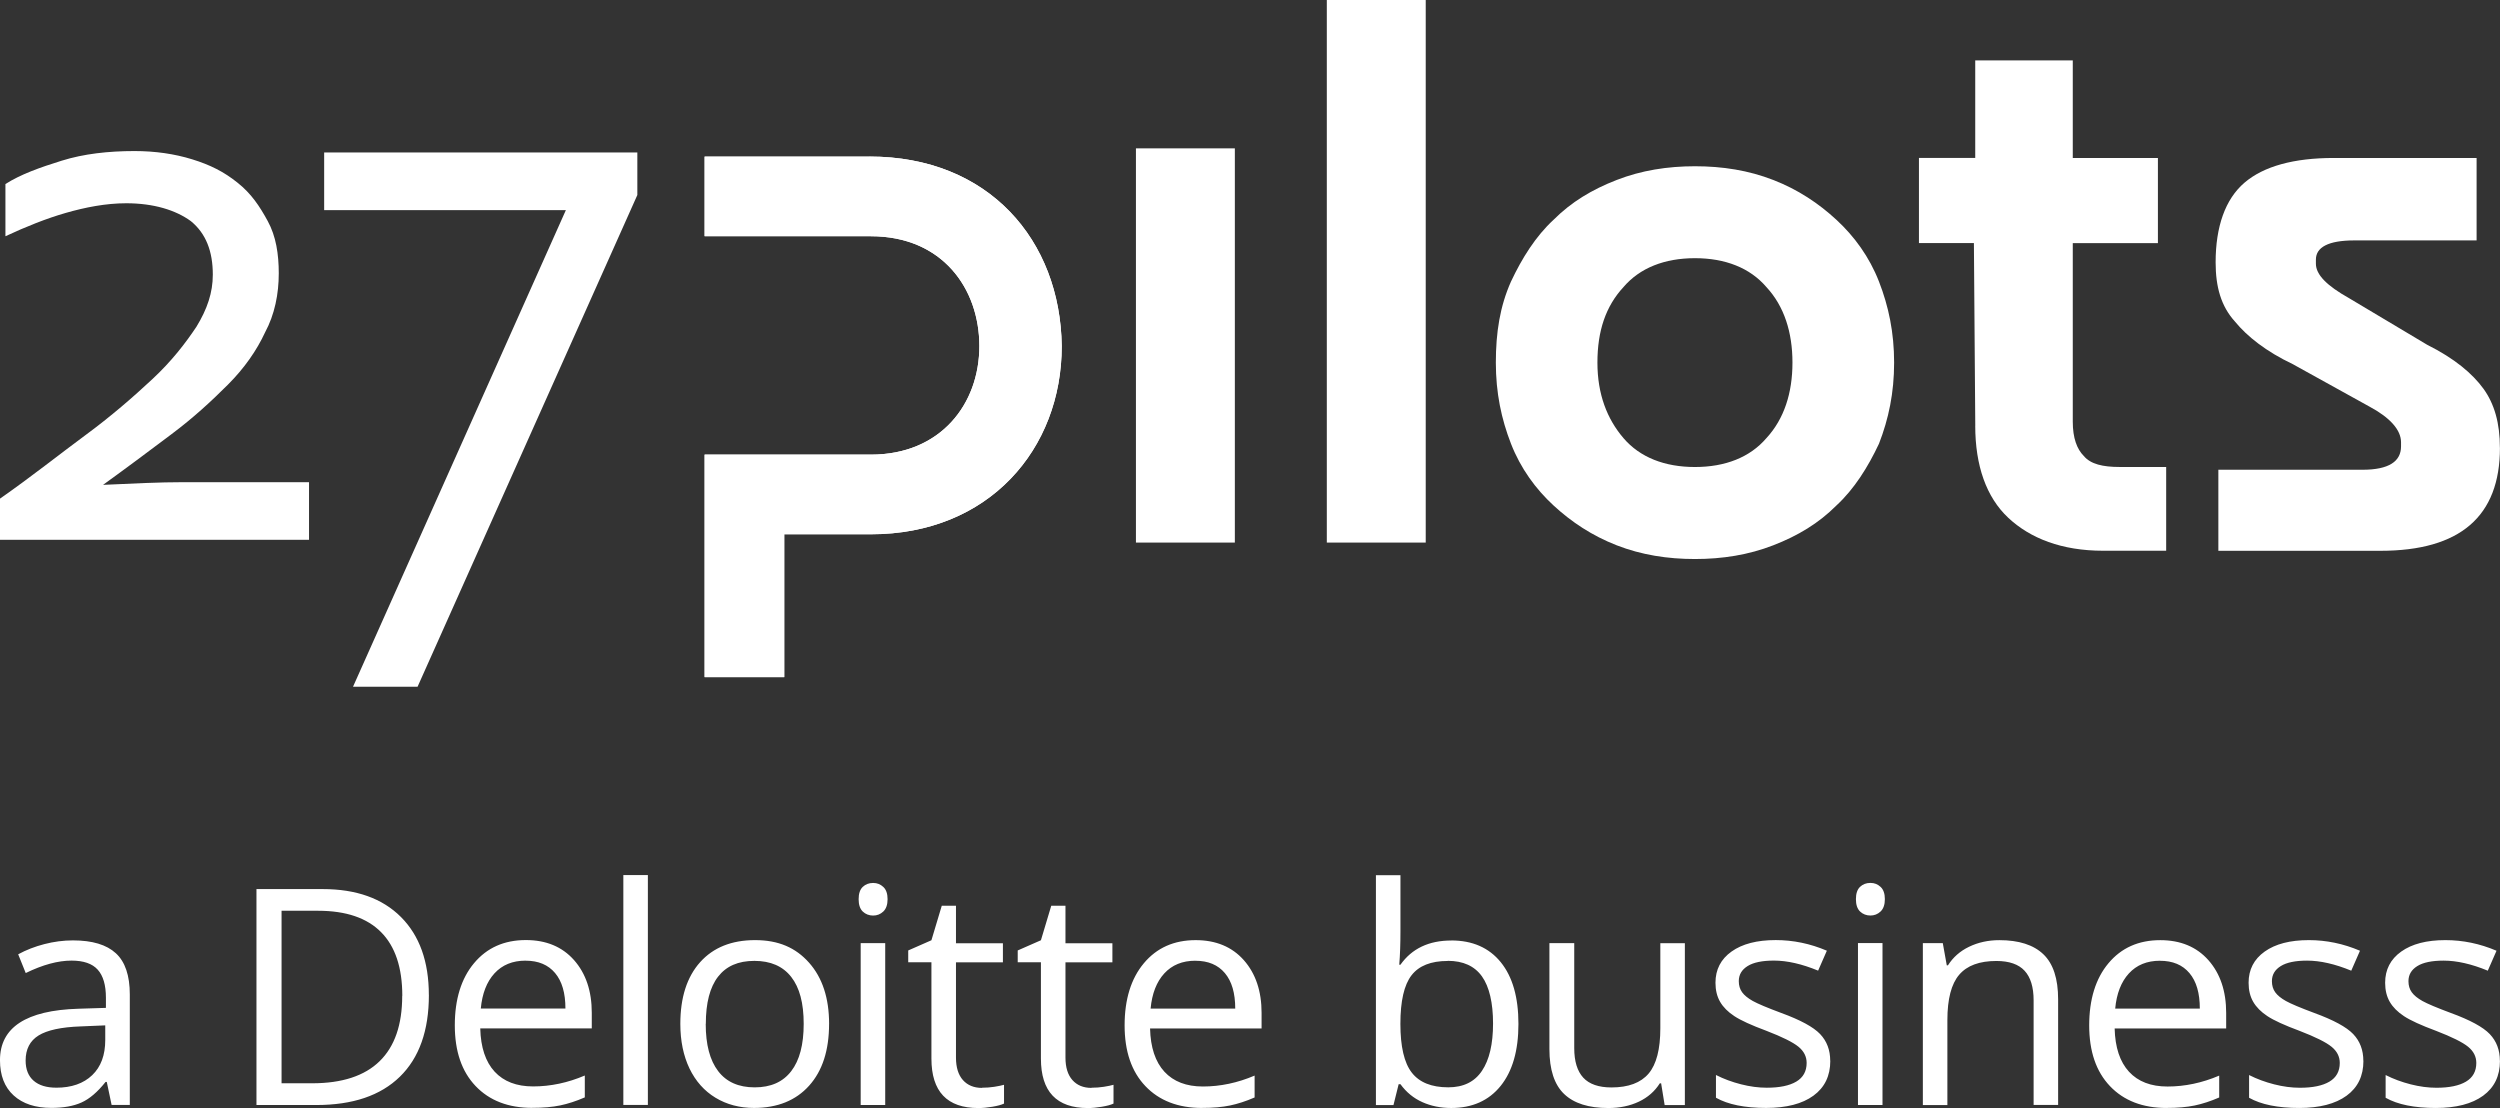
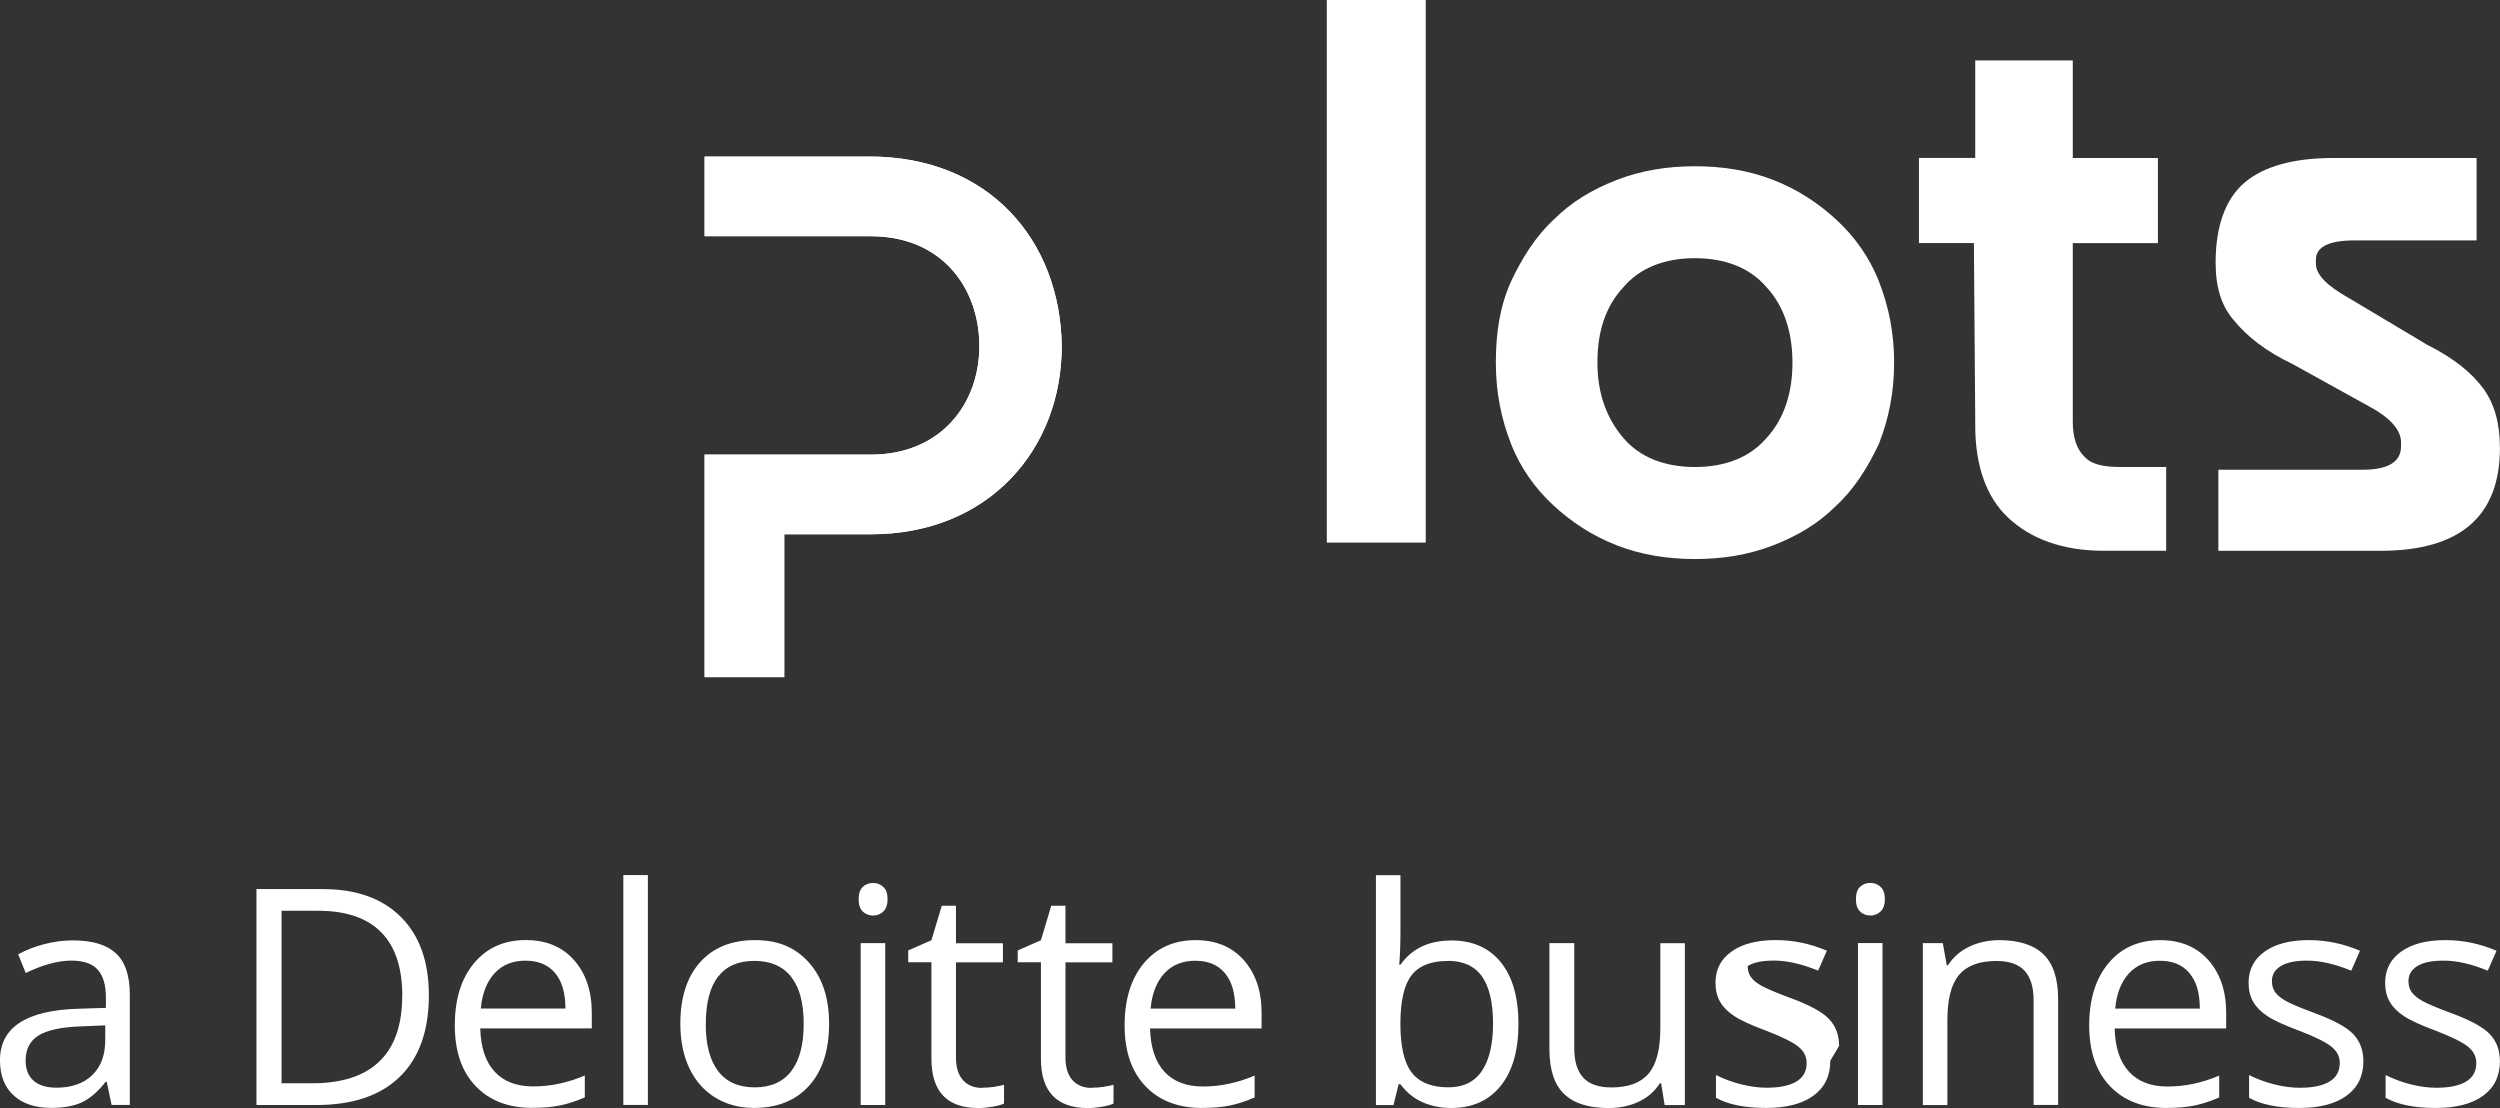
<svg xmlns="http://www.w3.org/2000/svg" id="Layer_1" viewBox="0 0 1280 567.33">
  <rect x="0" y="0" width="1280" height="567.33" fill="#333333" stroke="none" />
  <defs>
    <style>.cls-1{fill:#fff;}</style>
  </defs>
  <g id="Layer_1-2">
    <g>
-       <path class="cls-1" d="M57.15,565.75l-2.48-11.81h-.61c-4.13,5.2-8.26,8.72-12.37,10.55-4.11,1.85-9.23,2.75-15.38,2.75-8.21,0-14.65-2.11-19.32-6.37-4.67-4.25-7-10.25-7-18.08,0-16.74,13.39-25.51,40.17-26.32l14.07-.44v-5.15c0-6.51-1.39-11.3-4.2-14.41-2.79-3.11-7.27-4.64-13.41-4.64-6.9,0-14.73,2.11-23.45,6.37l-3.86-9.6c4.08-2.24,8.55-3.96,13.41-5.22,4.86-1.26,9.74-1.9,14.63-1.9,9.89,0,17.2,2.19,21.97,6.59,4.76,4.37,7.14,11.42,7.14,21.09v56.57h-9.31v.02Zm-28.36-8.85c7.82,0,13.95-2.14,18.42-6.42,4.47-4.28,6.68-10.28,6.68-18.01v-7.48l-12.56,.53c-9.99,.34-17.18,1.92-21.58,4.64-4.42,2.75-6.63,7.02-6.63,12.83,0,4.54,1.39,7.99,4.11,10.35s6.59,3.55,11.54,3.55h.02Zm190.8-47.48c0,18.25-4.96,32.22-14.87,41.87-9.91,9.67-24.15,14.48-42.77,14.48h-30.64v-110.56h33.9c17.18,0,30.55,4.76,40.07,14.29s14.29,22.84,14.29,39.92h.02Zm-13.61,.44c0-14.41-3.62-25.3-10.86-32.59-7.24-7.31-17.98-10.96-32.27-10.96h-18.69v88.33h15.65c15.33,0,26.85-3.77,34.55-11.3,7.73-7.53,11.57-18.69,11.57-33.46h0l.05-.02Zm66.51,57.37c-12.25,0-21.92-3.74-29.01-11.2-7.1-7.46-10.62-17.81-10.62-31.08s3.28-23.98,9.87-31.83c6.59-7.87,15.41-11.81,26.51-11.81,10.4,0,18.61,3.43,24.66,10.25,6.05,6.85,9.09,15.84,9.09,27.02v7.95h-57.1c.24,9.72,2.7,17.11,7.36,22.16,4.67,5.05,11.23,7.56,19.71,7.56,8.94,0,17.74-1.87,26.46-5.59v11.2c-4.42,1.92-8.63,3.28-12.59,4.11s-8.72,1.24-14.34,1.24h0v.02Zm-3.4-75.38c-6.66,0-11.96,2.19-15.92,6.51-3.96,4.33-6.29,10.33-7,18.01h43.33c0-7.92-1.75-13.97-5.3-18.18-3.55-4.23-8.58-6.32-15.11-6.32h0v-.02Zm62.62,73.87h-12.56v-117.68h12.56v117.68Zm92.78-41.5c0,13.51-3.4,24.06-10.21,31.64-6.8,7.58-16.21,11.4-28.21,11.4-7.41,0-14-1.75-19.73-5.22s-10.18-8.46-13.32-14.97c-3.11-6.51-4.69-14.12-4.69-22.84,0-13.51,3.38-24.03,10.13-31.59,6.76-7.53,16.14-11.3,28.14-11.3s20.8,3.86,27.65,11.57c6.85,7.73,10.25,18.15,10.25,31.32h-.02Zm-63.16,0c0,10.59,2.11,18.64,6.37,24.2,4.23,5.54,10.45,8.31,18.69,8.31s14.46-2.75,18.71-8.29c4.28-5.54,6.39-13.61,6.39-24.25s-2.11-18.54-6.39-24.01c-4.28-5.47-10.55-8.21-18.86-8.21s-14.41,2.7-18.59,8.09-6.27,13.44-6.27,24.13h0l-.05,.02Zm78.29-63.81c0-2.87,.7-4.98,2.11-6.32s3.18-2.02,5.3-2.02,3.74,.68,5.22,2.04c1.46,1.36,2.19,3.45,2.19,6.27s-.73,4.93-2.19,6.32-3.21,2.07-5.22,2.07-3.89-.7-5.3-2.07-2.11-3.47-2.11-6.32h0v.02Zm13.61,105.36h-12.56v-82.89h12.56v82.89Zm49.5-8.85c2.24,0,4.37-.17,6.42-.49,2.07-.34,3.69-.66,4.91-1.02v9.62c-1.36,.66-3.38,1.19-6,1.63s-5.03,.66-7.14,.66c-16.04,0-24.03-8.46-24.03-25.34v-49.3h-11.88v-6.05l11.88-5.22,5.3-17.69h7.27v19.22h24.03v9.77h-24.03v48.79c0,5.01,1.19,8.82,3.55,11.49,2.38,2.67,5.64,4.01,9.77,4.01h0l-.02-.07Zm56.06,0c2.24,0,4.37-.17,6.42-.49,2.07-.34,3.69-.66,4.91-1.02v9.62c-1.36,.66-3.38,1.19-6,1.63s-5.03,.66-7.14,.66c-16.04,0-24.03-8.46-24.03-25.34v-49.3h-11.88v-6.05l11.88-5.22,5.3-17.69h7.27v19.22h24.03v9.77h-24.03v48.79c0,5.01,1.19,8.82,3.55,11.49,2.38,2.67,5.61,4.01,9.77,4.01h0l-.02-.07Zm56.64,10.35c-12.25,0-21.92-3.74-29.01-11.2-7.1-7.46-10.62-17.81-10.62-31.08s3.28-23.98,9.87-31.83c6.59-7.87,15.41-11.81,26.51-11.81,10.38,0,18.61,3.43,24.66,10.25,6.05,6.85,9.09,15.84,9.09,27.02v7.95h-57.1c.24,9.72,2.7,17.11,7.36,22.16,4.67,5.05,11.23,7.56,19.71,7.56,8.92,0,17.74-1.87,26.46-5.59v11.2c-4.42,1.92-8.63,3.28-12.59,4.11s-8.72,1.24-14.34,1.24h0v.02Zm-3.4-75.38c-6.66,0-11.96,2.19-15.92,6.51s-6.29,10.33-7,18.01h43.33c0-7.92-1.75-13.97-5.3-18.18-3.55-4.23-8.58-6.32-15.11-6.32h0v-.02Zm131-10.38c10.89,0,19.34,3.72,25.37,11.15,6.03,7.44,9.04,17.96,9.04,31.59s-3.04,24.2-9.11,31.74c-6.07,7.53-14.51,11.3-25.3,11.3-5.39,0-10.33-1-14.77-2.99-4.47-1.99-8.21-5.05-11.23-9.19h-.92l-2.65,10.67h-8.99v-117.68h12.56v28.6c0,6.42-.19,12.15-.61,17.23h.61c5.86-8.26,14.53-12.39,26.03-12.39h0l-.02-.02Zm-1.8,10.5c-8.58,0-14.75,2.45-18.54,7.36-3.79,4.91-5.69,13.19-5.69,24.83s1.94,19.97,5.83,24.98c3.89,5.01,10.11,7.53,18.69,7.53,7.73,0,13.46-2.79,17.23-8.43,3.79-5.61,5.69-13.71,5.69-24.25s-1.9-18.83-5.69-24.13c-3.79-5.3-9.62-7.95-17.54-7.95h0l.02,.05Zm64.78-9.14v53.78c0,6.76,1.56,11.79,4.62,15.11,3.06,3.33,7.9,5.01,14.43,5.01,8.68,0,15.02-2.38,19.03-7.1,4.01-4.74,6-12.49,6-23.21v-43.55h12.56v82.89h-10.35l-1.8-11.13h-.68c-2.58,4.08-6.15,7.22-10.72,9.38-4.57,2.16-9.77,3.26-15.62,3.26-10.08,0-17.64-2.38-22.65-7.19-5.01-4.79-7.53-12.44-7.53-22.99v-54.24h12.71v-.02Zm131.1,60.26c0,7.73-2.87,13.66-8.63,17.86-5.73,4.18-13.83,6.27-24.2,6.27-10.98,0-19.56-1.75-25.71-5.22v-11.64c3.99,2.02,8.26,3.6,12.83,4.76,4.57,1.17,8.97,1.75,13.19,1.75,6.56,0,11.59-1.04,15.11-3.13s5.3-5.27,5.3-9.57c0-3.23-1.39-6-4.2-8.29-2.79-2.28-8.26-5.01-16.38-8.14-7.73-2.87-13.19-5.37-16.45-7.53-3.26-2.14-5.69-4.59-7.27-7.31-1.58-2.72-2.38-5.98-2.38-9.77,0-6.76,2.75-12.08,8.24-15.99s13.02-5.86,22.62-5.86c8.92,0,17.64,1.8,26.17,5.44l-4.47,10.21c-8.31-3.43-15.87-5.15-22.62-5.15-5.95,0-10.45,.92-13.46,2.79s-4.54,4.42-4.54,7.73c0,2.24,.56,4.11,1.7,5.69,1.12,1.56,2.96,3.06,5.47,4.47,2.53,1.41,7.36,3.45,14.53,6.12,9.84,3.6,16.48,7.19,19.93,10.81,3.45,3.62,5.18,8.19,5.18,13.68h0l.05,.02Zm13.12-82.74c0-2.87,.7-4.98,2.11-6.32s3.18-2.02,5.3-2.02,3.74,.68,5.22,2.04c1.46,1.36,2.19,3.45,2.19,6.27s-.73,4.93-2.19,6.32c-1.46,1.39-3.21,2.07-5.22,2.07s-3.89-.7-5.3-2.07-2.11-3.47-2.11-6.32h0v.02Zm13.61,105.36h-12.56v-82.89h12.56v82.89Zm77.37,0v-53.61c0-6.76-1.56-11.81-4.62-15.11-3.06-3.33-7.9-5.01-14.43-5.01-8.68,0-15.02,2.33-19.05,7.05-4.03,4.69-6.05,12.44-6.05,23.21v43.5h-12.56v-82.89h10.21l2.04,11.35h.61c2.58-4.08,6.17-7.27,10.81-9.5,4.64-2.24,9.82-3.38,15.5-3.38,9.99,0,17.5,2.41,22.53,7.22,5.05,4.81,7.56,12.51,7.56,23.08v54.07h-12.54v.02Zm68.09,1.53c-12.25,0-21.92-3.74-29.01-11.2-7.1-7.46-10.62-17.81-10.62-31.08s3.28-23.98,9.87-31.83c6.59-7.87,15.41-11.81,26.51-11.81,10.38,0,18.61,3.43,24.66,10.25,6.05,6.85,9.09,15.84,9.09,27.02v7.95h-57.1c.24,9.72,2.7,17.11,7.36,22.16s11.23,7.56,19.71,7.56c8.92,0,17.74-1.87,26.46-5.59v11.2c-4.42,1.92-8.63,3.28-12.59,4.11s-8.72,1.24-14.34,1.24h0v.02Zm-3.4-75.38c-6.66,0-11.96,2.19-15.92,6.51-3.96,4.33-6.29,10.33-7,18.01h43.33c0-7.92-1.75-13.97-5.3-18.18-3.55-4.23-8.58-6.32-15.11-6.32h0v-.02Zm104.17,51.25c0,7.73-2.87,13.66-8.63,17.86-5.73,4.18-13.83,6.27-24.2,6.27-10.98,0-19.56-1.75-25.71-5.22v-11.64c3.99,2.02,8.26,3.6,12.83,4.76,4.57,1.17,8.97,1.75,13.19,1.75,6.56,0,11.59-1.04,15.11-3.13,3.52-2.09,5.3-5.27,5.3-9.57,0-3.23-1.39-6-4.2-8.29-2.79-2.28-8.26-5.01-16.38-8.14-7.73-2.87-13.19-5.37-16.45-7.53-3.26-2.14-5.69-4.59-7.27-7.31-1.58-2.72-2.38-5.98-2.38-9.77,0-6.76,2.75-12.08,8.24-15.99s13.02-5.86,22.62-5.86c8.92,0,17.64,1.8,26.17,5.44l-4.47,10.21c-8.31-3.43-15.87-5.15-22.62-5.15-5.95,0-10.45,.92-13.46,2.79-3.01,1.87-4.54,4.42-4.54,7.73,0,2.24,.56,4.11,1.7,5.69,1.12,1.56,2.96,3.06,5.47,4.47,2.53,1.41,7.36,3.45,14.53,6.12,9.84,3.6,16.48,7.19,19.93,10.81,3.45,3.62,5.18,8.19,5.18,13.68h0l.05,.02Zm69.91,0c0,7.73-2.87,13.66-8.63,17.86-5.73,4.18-13.83,6.27-24.2,6.27-10.98,0-19.56-1.75-25.71-5.22v-11.64c3.99,2.02,8.26,3.6,12.83,4.76,4.57,1.17,8.97,1.75,13.19,1.75,6.56,0,11.59-1.04,15.11-3.13,3.52-2.09,5.3-5.27,5.3-9.57,0-3.23-1.39-6-4.2-8.29-2.79-2.28-8.26-5.01-16.38-8.14-7.73-2.87-13.19-5.37-16.45-7.53-3.26-2.14-5.69-4.59-7.27-7.31-1.58-2.72-2.38-5.98-2.38-9.77,0-6.76,2.75-12.08,8.24-15.99,5.49-3.91,13.02-5.86,22.62-5.86,8.92,0,17.64,1.8,26.17,5.44l-4.47,10.21c-8.31-3.43-15.87-5.15-22.62-5.15-5.95,0-10.45,.92-13.46,2.79s-4.54,4.42-4.54,7.73c0,2.24,.56,4.11,1.7,5.69,1.12,1.56,2.96,3.06,5.47,4.47,2.53,1.41,7.36,3.45,14.53,6.12,9.84,3.6,16.48,7.19,19.93,10.81,3.45,3.62,5.18,8.19,5.18,13.68h0l.05,.02Z" />
+       <path class="cls-1" d="M57.15,565.75l-2.48-11.81h-.61c-4.13,5.2-8.26,8.72-12.37,10.55-4.11,1.85-9.23,2.75-15.38,2.75-8.21,0-14.65-2.11-19.32-6.37-4.67-4.25-7-10.25-7-18.08,0-16.74,13.39-25.51,40.17-26.32l14.07-.44v-5.15c0-6.51-1.39-11.3-4.2-14.41-2.79-3.11-7.27-4.64-13.41-4.64-6.9,0-14.73,2.11-23.45,6.37l-3.86-9.6c4.08-2.24,8.55-3.96,13.41-5.22,4.86-1.26,9.74-1.9,14.63-1.9,9.89,0,17.2,2.19,21.97,6.59,4.76,4.37,7.14,11.42,7.14,21.09v56.57h-9.31v.02Zm-28.36-8.85c7.82,0,13.95-2.14,18.42-6.42,4.47-4.28,6.68-10.28,6.68-18.01v-7.48l-12.56,.53c-9.99,.34-17.18,1.92-21.58,4.64-4.42,2.75-6.63,7.02-6.63,12.83,0,4.54,1.39,7.99,4.11,10.35s6.59,3.55,11.54,3.55h.02Zm190.8-47.48c0,18.25-4.96,32.22-14.87,41.87-9.91,9.67-24.15,14.48-42.77,14.48h-30.64v-110.56h33.9c17.18,0,30.55,4.76,40.07,14.29s14.29,22.84,14.29,39.92h.02Zm-13.61,.44c0-14.41-3.62-25.3-10.86-32.59-7.24-7.31-17.98-10.96-32.27-10.96h-18.69v88.33h15.65c15.33,0,26.85-3.77,34.55-11.3,7.73-7.53,11.57-18.69,11.57-33.46h0l.05-.02Zm66.51,57.37c-12.25,0-21.92-3.74-29.01-11.2-7.1-7.46-10.62-17.81-10.62-31.08s3.28-23.98,9.87-31.83c6.59-7.87,15.41-11.81,26.51-11.81,10.4,0,18.61,3.43,24.66,10.25,6.05,6.85,9.09,15.84,9.09,27.02v7.95h-57.1c.24,9.72,2.7,17.11,7.36,22.16,4.67,5.05,11.23,7.56,19.71,7.56,8.94,0,17.74-1.87,26.46-5.59v11.2c-4.42,1.92-8.63,3.28-12.59,4.11s-8.72,1.24-14.34,1.24h0v.02Zm-3.4-75.38c-6.66,0-11.96,2.19-15.92,6.51-3.96,4.33-6.29,10.33-7,18.01h43.33c0-7.92-1.75-13.97-5.3-18.18-3.55-4.23-8.58-6.32-15.11-6.32h0v-.02Zm62.62,73.87h-12.56v-117.68h12.56v117.68Zm92.78-41.5c0,13.51-3.4,24.06-10.21,31.64-6.8,7.58-16.21,11.4-28.21,11.4-7.41,0-14-1.75-19.73-5.22s-10.18-8.46-13.32-14.97c-3.11-6.51-4.69-14.12-4.69-22.84,0-13.51,3.38-24.03,10.13-31.59,6.76-7.53,16.14-11.3,28.14-11.3s20.8,3.86,27.65,11.57c6.85,7.73,10.25,18.15,10.25,31.32h-.02Zm-63.16,0c0,10.59,2.11,18.64,6.37,24.2,4.23,5.54,10.45,8.31,18.69,8.31s14.46-2.75,18.71-8.29c4.28-5.54,6.39-13.61,6.39-24.25s-2.11-18.54-6.39-24.01c-4.28-5.47-10.55-8.21-18.86-8.21s-14.41,2.7-18.59,8.09-6.27,13.44-6.27,24.13h0l-.05,.02Zm78.29-63.81c0-2.87,.7-4.98,2.11-6.32s3.18-2.02,5.3-2.02,3.74,.68,5.22,2.04c1.46,1.36,2.19,3.45,2.19,6.27s-.73,4.93-2.19,6.32-3.21,2.07-5.22,2.07-3.89-.7-5.3-2.07-2.11-3.47-2.11-6.32h0v.02Zm13.61,105.36h-12.56v-82.89h12.56v82.89Zm49.5-8.85c2.24,0,4.37-.17,6.42-.49,2.07-.34,3.69-.66,4.91-1.02v9.62c-1.36,.66-3.38,1.19-6,1.63s-5.03,.66-7.14,.66c-16.04,0-24.03-8.46-24.03-25.34v-49.3h-11.88v-6.05l11.88-5.22,5.3-17.69h7.27v19.22h24.03v9.77h-24.03v48.79c0,5.01,1.19,8.82,3.55,11.49,2.38,2.67,5.64,4.01,9.77,4.01h0l-.02-.07Zm56.06,0c2.24,0,4.37-.17,6.42-.49,2.07-.34,3.69-.66,4.91-1.02v9.62c-1.36,.66-3.38,1.19-6,1.63s-5.03,.66-7.14,.66c-16.04,0-24.03-8.46-24.03-25.34v-49.3h-11.88v-6.05l11.88-5.22,5.3-17.69h7.27v19.22h24.03v9.77h-24.03v48.79c0,5.01,1.19,8.82,3.55,11.49,2.38,2.67,5.61,4.01,9.77,4.01h0l-.02-.07Zm56.64,10.35c-12.25,0-21.92-3.74-29.01-11.2-7.1-7.46-10.62-17.81-10.62-31.08s3.28-23.98,9.87-31.83c6.59-7.87,15.41-11.81,26.51-11.81,10.38,0,18.61,3.43,24.66,10.25,6.05,6.85,9.09,15.84,9.09,27.02v7.95h-57.1c.24,9.72,2.7,17.11,7.36,22.16,4.67,5.05,11.23,7.56,19.71,7.56,8.92,0,17.74-1.87,26.46-5.59v11.2c-4.42,1.92-8.63,3.28-12.59,4.11s-8.72,1.24-14.34,1.24h0v.02Zm-3.4-75.38c-6.66,0-11.96,2.19-15.92,6.51s-6.29,10.33-7,18.01h43.33c0-7.92-1.75-13.97-5.3-18.18-3.55-4.23-8.58-6.32-15.11-6.32h0v-.02Zm131-10.38c10.89,0,19.34,3.72,25.37,11.15,6.03,7.44,9.04,17.96,9.04,31.59s-3.04,24.2-9.11,31.74c-6.07,7.53-14.51,11.3-25.3,11.3-5.39,0-10.33-1-14.77-2.99-4.47-1.99-8.21-5.05-11.23-9.19h-.92l-2.65,10.67h-8.99v-117.68h12.56v28.6c0,6.42-.19,12.15-.61,17.23h.61c5.86-8.26,14.53-12.39,26.03-12.39h0l-.02-.02Zm-1.8,10.5c-8.58,0-14.75,2.45-18.54,7.36-3.79,4.91-5.69,13.19-5.69,24.83s1.94,19.97,5.83,24.98c3.89,5.01,10.11,7.53,18.69,7.53,7.73,0,13.46-2.79,17.23-8.43,3.79-5.61,5.69-13.71,5.69-24.25s-1.9-18.83-5.69-24.13c-3.79-5.3-9.62-7.95-17.54-7.95h0l.02,.05Zm64.78-9.14v53.78c0,6.76,1.56,11.79,4.62,15.11,3.06,3.33,7.9,5.01,14.43,5.01,8.68,0,15.02-2.38,19.03-7.1,4.01-4.74,6-12.49,6-23.21v-43.55h12.56v82.89h-10.35l-1.8-11.13h-.68c-2.58,4.08-6.15,7.22-10.72,9.38-4.57,2.16-9.77,3.26-15.62,3.26-10.08,0-17.64-2.38-22.65-7.19-5.01-4.79-7.53-12.44-7.53-22.99v-54.24h12.71v-.02Zm131.1,60.26c0,7.73-2.87,13.66-8.63,17.86-5.73,4.18-13.83,6.27-24.2,6.27-10.98,0-19.56-1.75-25.71-5.22v-11.64c3.99,2.02,8.26,3.6,12.83,4.76,4.57,1.17,8.97,1.75,13.19,1.75,6.56,0,11.59-1.04,15.11-3.13s5.3-5.27,5.3-9.57c0-3.23-1.39-6-4.2-8.29-2.79-2.28-8.26-5.01-16.38-8.14-7.73-2.87-13.19-5.37-16.45-7.53-3.26-2.14-5.69-4.59-7.27-7.31-1.58-2.72-2.38-5.98-2.38-9.77,0-6.76,2.75-12.08,8.24-15.99s13.02-5.86,22.62-5.86c8.92,0,17.64,1.8,26.17,5.44l-4.47,10.21c-8.31-3.43-15.87-5.15-22.62-5.15-5.95,0-10.45,.92-13.46,2.79c0,2.24,.56,4.11,1.7,5.69,1.12,1.56,2.96,3.06,5.47,4.47,2.53,1.41,7.36,3.45,14.53,6.12,9.84,3.6,16.48,7.19,19.93,10.81,3.45,3.62,5.18,8.19,5.18,13.68h0l.05,.02Zm13.12-82.74c0-2.87,.7-4.98,2.11-6.32s3.18-2.02,5.3-2.02,3.74,.68,5.22,2.04c1.46,1.36,2.19,3.45,2.19,6.27s-.73,4.93-2.19,6.32c-1.46,1.39-3.21,2.07-5.22,2.07s-3.89-.7-5.3-2.07-2.11-3.47-2.11-6.32h0v.02Zm13.61,105.36h-12.56v-82.89h12.56v82.89Zm77.37,0v-53.61c0-6.76-1.56-11.81-4.62-15.11-3.06-3.33-7.9-5.01-14.43-5.01-8.68,0-15.02,2.33-19.05,7.05-4.03,4.69-6.05,12.44-6.05,23.21v43.5h-12.56v-82.89h10.21l2.04,11.35h.61c2.58-4.08,6.17-7.27,10.81-9.5,4.64-2.24,9.82-3.38,15.5-3.38,9.99,0,17.5,2.41,22.53,7.22,5.05,4.81,7.56,12.51,7.56,23.08v54.07h-12.54v.02Zm68.09,1.53c-12.25,0-21.92-3.74-29.01-11.2-7.1-7.46-10.62-17.81-10.62-31.08s3.28-23.98,9.87-31.83c6.59-7.87,15.41-11.81,26.51-11.81,10.38,0,18.61,3.43,24.66,10.25,6.05,6.85,9.09,15.84,9.09,27.02v7.95h-57.1c.24,9.72,2.7,17.11,7.36,22.16s11.23,7.56,19.71,7.56c8.92,0,17.74-1.87,26.46-5.59v11.2c-4.42,1.92-8.63,3.28-12.59,4.11s-8.72,1.24-14.34,1.24h0v.02Zm-3.4-75.38c-6.66,0-11.96,2.19-15.92,6.51-3.96,4.33-6.29,10.33-7,18.01h43.33c0-7.92-1.75-13.97-5.3-18.18-3.55-4.23-8.58-6.32-15.11-6.32h0v-.02Zm104.17,51.25c0,7.73-2.87,13.66-8.63,17.86-5.73,4.18-13.83,6.27-24.2,6.27-10.98,0-19.56-1.75-25.71-5.22v-11.64c3.99,2.02,8.26,3.6,12.83,4.76,4.57,1.17,8.97,1.75,13.19,1.75,6.56,0,11.59-1.04,15.11-3.13,3.52-2.09,5.3-5.27,5.3-9.57,0-3.23-1.39-6-4.2-8.29-2.79-2.28-8.26-5.01-16.38-8.14-7.73-2.87-13.19-5.37-16.45-7.53-3.26-2.14-5.69-4.59-7.27-7.31-1.58-2.72-2.38-5.98-2.38-9.77,0-6.76,2.75-12.08,8.24-15.99s13.02-5.86,22.62-5.86c8.92,0,17.64,1.8,26.17,5.44l-4.47,10.21c-8.31-3.43-15.87-5.15-22.62-5.15-5.95,0-10.45,.92-13.46,2.79-3.01,1.87-4.54,4.42-4.54,7.73,0,2.24,.56,4.11,1.7,5.69,1.12,1.56,2.96,3.06,5.47,4.47,2.53,1.41,7.36,3.45,14.53,6.12,9.84,3.6,16.48,7.19,19.93,10.81,3.45,3.62,5.18,8.19,5.18,13.68h0l.05,.02Zm69.91,0c0,7.73-2.87,13.66-8.63,17.86-5.73,4.18-13.83,6.27-24.2,6.27-10.98,0-19.56-1.75-25.71-5.22v-11.64c3.99,2.02,8.26,3.6,12.83,4.76,4.57,1.17,8.97,1.75,13.19,1.75,6.56,0,11.59-1.04,15.11-3.13,3.52-2.09,5.3-5.27,5.3-9.57,0-3.23-1.39-6-4.2-8.29-2.79-2.28-8.26-5.01-16.38-8.14-7.73-2.87-13.19-5.37-16.45-7.53-3.26-2.14-5.69-4.59-7.27-7.31-1.58-2.72-2.38-5.98-2.38-9.77,0-6.76,2.75-12.08,8.24-15.99,5.49-3.91,13.02-5.86,22.62-5.86,8.92,0,17.64,1.8,26.17,5.44l-4.47,10.21c-8.31-3.43-15.87-5.15-22.62-5.15-5.95,0-10.45,.92-13.46,2.79s-4.54,4.42-4.54,7.73c0,2.24,.56,4.11,1.7,5.69,1.12,1.56,2.96,3.06,5.47,4.47,2.53,1.41,7.36,3.45,14.53,6.12,9.84,3.6,16.48,7.19,19.93,10.81,3.45,3.62,5.18,8.19,5.18,13.68h0l.05,.02Z" />
      <g>
        <path class="cls-1" d="M445.15,80.17h-84.39v40.78h85.1c36.57,0,55.57,26.73,55.57,56.25s-19.68,55.57-55.57,55.57h-85.1v113.92h40.78v-73.14h44.32c60.48,0,97.76-43.59,97.76-96.35-.7-54.14-37.28-97.05-98.46-97.05" />
        <path class="cls-1" d="M445.15,80.17h-84.39v40.78h85.1c36.57,0,55.57,26.73,55.57,56.25s-19.68,55.57-55.57,55.57h-85.1v113.92h40.78v-73.14h44.32c60.48,0,97.76-43.59,97.76-96.35-.7-54.14-37.28-97.05-98.46-97.05h0v.02Z" />
-         <polygon class="cls-1" points="289.73 107.58 180.74 351.62 213.79 351.62 326.32 99.85 326.32 78.05 165.97 78.05 165.97 107.58 289.73 107.58 289.73 107.58" />
-         <path class="cls-1" d="M52.73,248.27c12.66-9.14,23.91-17.57,35.16-26.03,11.25-8.43,20.39-16.89,28.82-25.32,8.43-8.43,14.77-17.57,19-26.73,4.93-9.14,7.02-19.68,7.02-30.25,0-9.84-1.41-19-5.64-26.73-4.23-7.75-8.43-14.07-15.48-19.68-7.02-5.64-14.07-9.14-23.21-11.96-9.14-2.82-19-4.23-29.52-4.23-13.36,0-26.03,1.41-37.28,4.93-11.25,3.5-21.09,7.02-28.82,11.96v26.73c10.55-4.93,21.09-9.14,30.93-11.96,9.84-2.82,20.39-4.93,30.93-4.93,14.07,0,25.32,3.5,33.07,9.14,7.75,6.32,11.25,15.48,11.25,27.43,0,9.14-2.82,17.57-8.43,26.73-5.64,8.43-12.66,17.57-22.5,26.73-9.84,9.16-21.09,19-34.46,28.82C30.23,232.77,16.16,244.02,0,255.3v21.09H158.22v-29.52H94.21c-12.66,0-26.73,.7-42.21,1.41h.73Z" />
        <path class="cls-1" d="M1279.95,229.27c0-12.66-2.82-22.5-8.43-30.25-5.64-7.75-14.77-15.48-28.82-22.5l-40.07-23.91c-11.25-6.32-16.89-11.96-16.89-17.57v-2.11c0-6.32,6.32-9.84,19.68-9.84h62.6v-42.21h-73.14c-20.39,0-35.87,4.23-45.71,12.66-9.84,8.43-14.77,22.5-14.77,40.78,0,12.66,2.82,22.5,9.84,30.25,6.32,7.75,16.18,15.48,29.52,21.8l39.39,21.8c10.55,5.64,16.18,11.96,16.18,18.27v2.11c0,7.75-6.32,11.96-19.68,11.96h-73.85v41.5h82.98c40.78,0,61.19-17.57,61.19-52.76" />
        <path class="cls-1" d="M1011.32,217.97c0,20.39,5.64,36.57,16.89,47.12s27.43,16.89,48.53,16.89h32.34v-42.89h-23.91c-8.43,0-14.77-1.41-18.27-5.64-3.5-3.5-5.64-9.14-5.64-17.57V124.49h43.59v-43.59h-43.59V30.93h-49.94v49.94h-28.82v43.59h28.14l.7,93.53h0l-.02-.02Z" />
        <rect class="cls-1" x="679.33" width="50.64" height="277.8" />
-         <rect class="cls-1" x="581.6" y="75.96" width="50.64" height="201.84" />
        <path class="cls-1" d="M962.04,144.17c-4.93-12.66-12.66-23.21-21.8-31.64-9.14-8.43-19.68-15.48-32.34-20.39-12.66-4.93-26.03-7.02-40.07-7.02s-27.43,2.11-40.07,7.02-23.21,11.25-32.34,20.39c-9.14,8.43-16.18,19.68-21.8,31.64-5.64,12.66-7.75,26.03-7.75,41.5s2.82,28.82,7.75,41.5c4.93,12.66,12.66,23.21,21.8,31.64s19.68,15.45,32.34,20.39c12.66,4.93,26.03,7.02,40.07,7.02s27.43-2.11,40.07-7.02c12.64-4.91,23.21-11.25,32.34-20.39,9.14-8.43,16.18-19.68,21.8-31.64,4.93-12.66,7.75-26.03,7.75-41.5s-2.82-28.82-7.75-41.5Zm-57.66,80.17c-8.43,9.84-21.09,14.77-36.57,14.77s-28.14-4.93-36.57-14.77c-8.43-9.84-13.36-22.5-13.36-38.69s4.23-28.82,13.36-38.69c8.43-9.84,21.09-14.77,36.57-14.77s28.14,4.93,36.57,14.77c9.14,9.84,13.36,23.21,13.36,38.69s-4.23,28.82-13.36,38.69Z" />
      </g>
    </g>
  </g>
</svg>